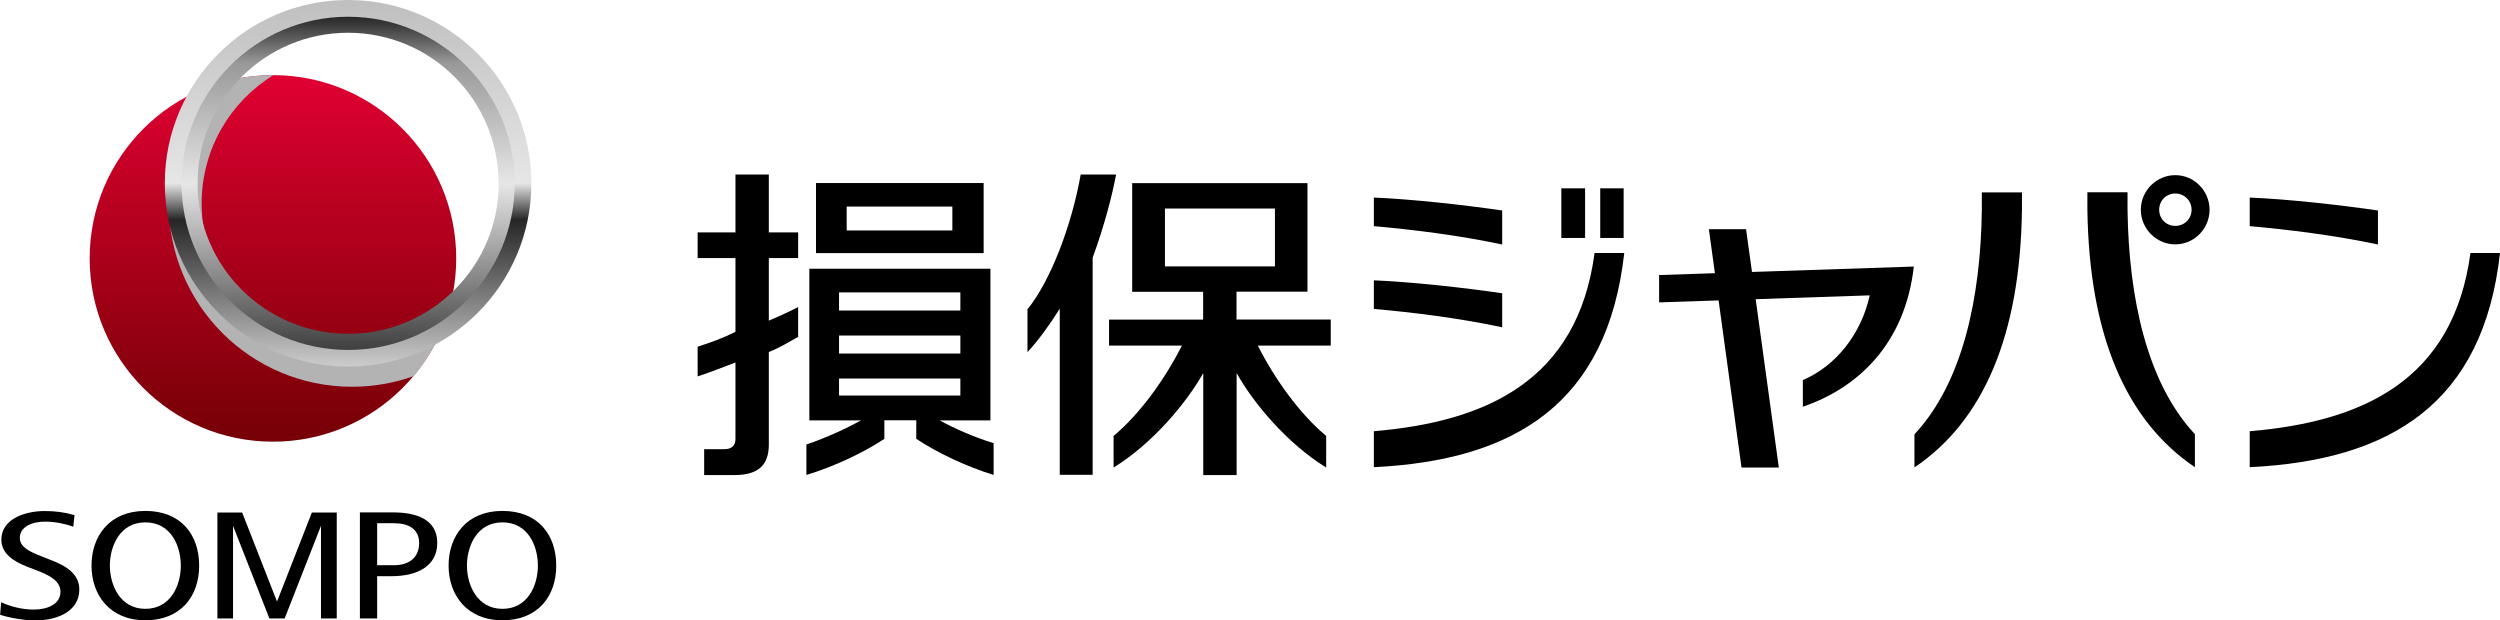
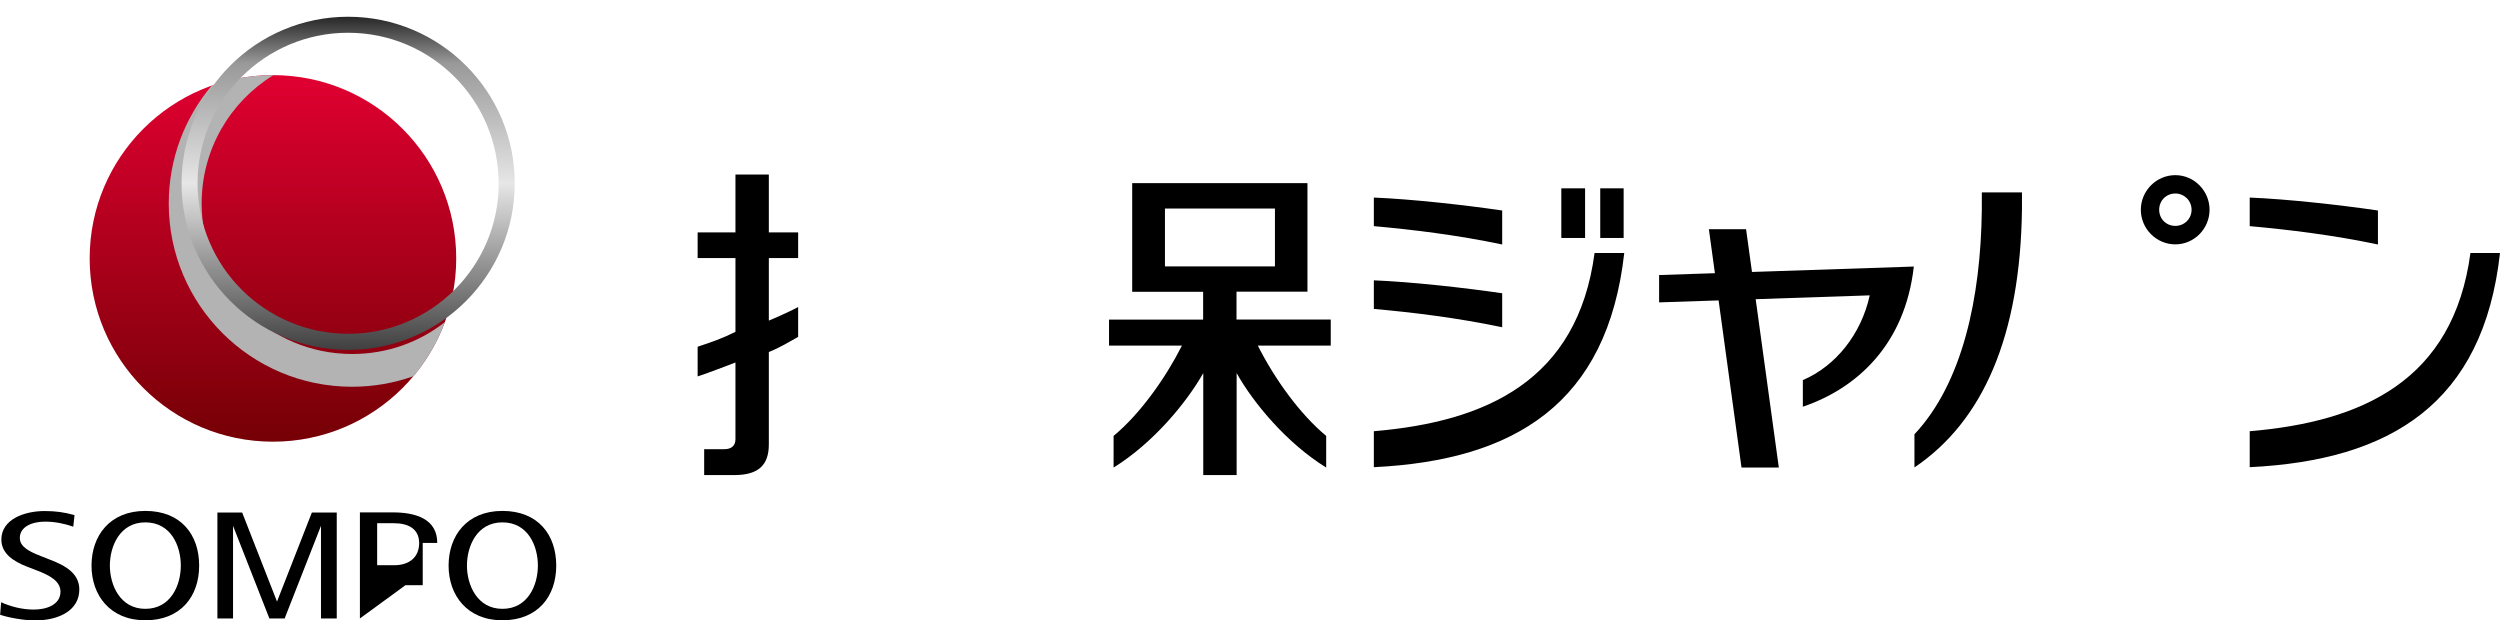
<svg xmlns="http://www.w3.org/2000/svg" viewBox="0 0 202.97 50.36">
  <defs>
    <style>.cls-1{fill:url(#linear-gradient);}.cls-2{fill:#b3b3b3;mix-blend-mode:multiply;}.cls-3{fill:url(#linear-gradient-3);}.cls-4{fill:url(#linear-gradient-2);}.cls-5{isolation:isolate;}</style>
    <linearGradient id="linear-gradient" x1="135.67" y1="-2299.93" x2="165.43" y2="-2299.93" gradientTransform="translate(2322.09 171.54) rotate(-90)" gradientUnits="userSpaceOnUse">
      <stop offset="0" stop-color="#750005" />
      <stop offset="1" stop-color="#e00031" />
    </linearGradient>
    <linearGradient id="linear-gradient-2" x1="164.42" y1="-2348.51" x2="194.19" y2="-2348.51" gradientTransform="translate(2376.78 194.19) rotate(-90)" gradientUnits="userSpaceOnUse">
      <stop offset="0" stop-color="#ccc" />
      <stop offset=".09" stop-color="#a6a6a6" />
      <stop offset=".4" stop-color="#262626" />
      <stop offset=".5" stop-color="#e6e6e6" />
      <stop offset="1" stop-color="#bfbfbf" />
    </linearGradient>
    <linearGradient id="linear-gradient-3" x1="165.78" y1="-2348.51" x2="192.83" y2="-2348.51" gradientTransform="translate(2376.78 194.19) rotate(-90)" gradientUnits="userSpaceOnUse">
      <stop offset="0" stop-color="#404040" />
      <stop offset=".27" stop-color="#999" />
      <stop offset=".5" stop-color="#e6e6e6" />
      <stop offset=".86" stop-color="#999" />
      <stop offset="1" stop-color="#262626" />
    </linearGradient>
  </defs>
  <g class="cls-5">
    <g id="_イヤー_2">
      <g id="_イヤー_1-2">
        <g>
          <g>
            <g>
              <path class="cls-1" d="M22.16,6.1c8.22,0,14.88,6.66,14.88,14.88,0,8.22-6.66,14.88-14.88,14.88s-14.88-6.66-14.88-14.88S13.94,6.1,22.16,6.1Z" />
              <path class="cls-2" d="M33.56,30.56c1.09-1.3,1.97-2.79,2.56-4.41-2.07,1.63-4.69,2.59-7.53,2.59-6.75,0-12.22-5.47-12.22-12.22,0-4.41,2.33-8.27,5.83-10.42h-.04c-1.74,0-3.41,.3-4.97,.85-2.18,2.59-3.49,5.93-3.49,9.57,0,8.22,6.66,14.88,14.88,14.88,1.74,0,3.41-.3,4.97-.85Z" />
              <g>
-                 <path class="cls-4" d="M13.38,14.88c0,8.22,6.66,14.88,14.88,14.88s14.88-6.66,14.88-14.88S36.48,0,28.26,0,13.38,6.66,13.38,14.88Zm28.01,0c0,7.25-5.88,13.12-13.12,13.12s-13.13-5.88-13.13-13.12S21.01,1.76,28.26,1.76s13.12,5.88,13.12,13.12Z" />
                <path class="cls-3" d="M14.74,14.88c0,7.47,6.06,13.53,13.53,13.53s13.52-6.06,13.52-13.53S35.73,1.36,28.26,1.36,14.74,7.41,14.74,14.88Zm25.75,0c0,6.75-5.47,12.22-12.22,12.22s-12.23-5.47-12.23-12.22S21.51,2.66,28.26,2.66s12.22,5.47,12.22,12.22Z" />
              </g>
            </g>
            <g>
              <polygon points="25.32 41.61 22.49 48.84 19.66 41.61 17.65 41.61 17.65 50.21 18.92 50.21 18.92 42.69 21.87 50.21 23.11 50.21 26.06 42.69 26.06 50.21 27.34 50.21 27.34 41.61 25.32 41.61" />
              <path d="M.08,48.89c.77,.35,1.7,.6,2.67,.6,1.07,0,2.16-.42,2.16-1.45,0-.86-.87-1.33-1.95-1.74l-.78-.3c-1.04-.41-2.07-1.03-2.07-2.19,0-1.64,1.85-2.32,3.52-2.32,.88,0,1.61,.1,2.42,.33l-.1,.94c-.69-.24-1.47-.41-2.29-.41-1.07,0-2.05,.42-2.05,1.32,0,.71,.72,1.09,1.69,1.47l.76,.3c1.27,.48,2.38,1.13,2.38,2.42,0,1.67-1.61,2.51-3.6,2.51-.84,0-2.07-.2-2.83-.46l.08-1Z" />
-               <path d="M29.22,50.21v-8.61h2.68c1.89,0,3.6,.55,3.6,2.48s-1.7,2.7-3.7,2.7h-1.18v3.43h-1.4Zm1.4-4.32h1.37c1.26,0,2.04-.66,2.04-1.8s-.86-1.61-2.04-1.61h-1.37v3.41Z" />
+               <path d="M29.22,50.21v-8.61h2.68c1.89,0,3.6,.55,3.6,2.48h-1.18v3.43h-1.4Zm1.4-4.32h1.37c1.26,0,2.04-.66,2.04-1.8s-.86-1.61-2.04-1.61h-1.37v3.41Z" />
              <path d="M36.42,45.92c0-2.41,1.47-4.44,4.37-4.44s4.37,1.94,4.37,4.44-1.5,4.44-4.37,4.44-4.37-2.04-4.37-4.44Zm4.37,3.51c2.06,0,2.88-1.91,2.88-3.51s-.8-3.51-2.88-3.51-2.88,1.95-2.88,3.51,.82,3.51,2.88,3.51Z" />
              <path d="M7.43,45.92c0-2.41,1.47-4.44,4.37-4.44s4.37,1.94,4.37,4.44-1.5,4.44-4.37,4.44-4.37-2.04-4.37-4.44Zm4.37,3.51c2.06,0,2.88-1.91,2.88-3.51s-.8-3.51-2.88-3.51-2.88,1.95-2.88,3.51,.82,3.51,2.88,3.51Z" />
            </g>
          </g>
          <g>
            <g>
              <path d="M155.43,37.94v-2.68c3.91-4.17,5.38-11.08,5.47-18.2v-1.44h3.26v1.34c-.13,10.35-3.18,17.25-8.73,20.99Z" />
-               <path d="M169.47,16.95v-1.34h3.26v1.44c.1,7.12,1.57,14.03,5.47,18.2v2.68c-5.55-3.74-8.6-10.64-8.73-20.99Z" />
              <path d="M176.61,14.22c-1.54,0-2.8,1.27-2.8,2.81s1.26,2.81,2.8,2.81,2.78-1.28,2.78-2.81-1.24-2.81-2.78-2.81Zm0,4.12c-.73,0-1.31-.56-1.31-1.31s.58-1.32,1.31-1.32,1.32,.58,1.32,1.32-.59,1.31-1.32,1.31Z" />
            </g>
            <g>
              <path d="M182.65,37.94v-2.93c9.11-.77,16.53-4.08,17.92-14.47h2.4c-1.36,12.22-8.88,16.83-20.32,17.39Z" />
              <path d="M182.65,16.04c3,.12,7.29,.59,10.41,1.05v2.76c-3.63-.77-7.3-1.21-10.41-1.49v-2.32Z" />
            </g>
            <g>
              <path d="M111.54,37.94v-2.93c9.1-.77,16.54-4.08,17.92-14.47h2.41c-1.37,12.22-8.88,16.83-20.33,17.39Z" />
              <g>
                <rect x="126.76" y="15.29" width="1.93" height="4.03" />
                <rect x="129.92" y="15.29" width="1.9" height="4.03" />
              </g>
              <path d="M111.54,16.04c2.99,.12,7.29,.59,10.42,1.05v2.76c-3.64-.77-7.3-1.21-10.42-1.49v-2.32Z" />
              <path d="M111.54,22.76c2.99,.12,7.29,.59,10.42,1.05v2.76c-3.64-.77-7.3-1.21-10.42-1.49v-2.32Z" />
            </g>
            <path d="M142.24,22.08l-.48-3.47h-3.02l.49,3.57-4.53,.15v2.22l4.83-.16,1.86,13.57h3.03l-1.88-13.67,9.26-.31c-.69,3.15-2.76,5.74-5.43,6.88v2.16c4.36-1.48,8.29-5.01,9.01-11.38l-13.15,.44Z" />
            <g>
-               <path d="M90.61,14.17h-2.87c-.74,4.17-2.46,8.65-4.32,10.94v3.48c.91-.98,1.9-2.37,2.62-3.53v13.49h2.67V20.92c.94-2.54,1.63-5.22,1.9-6.75Z" />
              <path d="M108.03,25.94h-7.64v-2.26h5.76V14.87h-14.23v8.82h5.76v2.26h-7.64v2.11h5.92c-1.35,2.66-3.39,5.54-5.55,7.33v2.57c3.2-1.98,5.92-5.26,7.28-7.67v8.28h2.71v-8.28c1.35,2.42,4.07,5.69,7.27,7.67v-2.57c-2.16-1.79-4.21-4.67-5.55-7.33h5.92v-2.11Zm-13.45-9.01h8.93v4.7h-8.93v-4.7Z" />
            </g>
            <g>
-               <path d="M79.86,14.86h-13.61v5.69h13.61v-5.69Zm-2.54,3.85h-8.58v-1.94h8.58v1.94Z" />
-               <path d="M76.26,34.13h4.15v-12.31h-14.7v12.31h4.2c-1.13,.62-2.76,1.39-4.44,1.96v2.47c2.18-.66,4.58-1.77,6.33-2.93v-1.51h2.59v1.51c1.74,1.15,4.12,2.27,6.28,2.93v-2.58c-1.7-.52-3.29-1.25-4.4-1.86Zm-8.14-10.39h9.85v1.47h-9.85v-1.47Zm0,3.5h9.85v1.46h-9.85v-1.46Zm0,3.49h9.85v1.38h-9.85v-1.38Z" />
              <path d="M62.42,14.17h-2.71v4.7h-3.07v2.08h3.07v5.99c-1.03,.52-1.95,.84-3.07,1.21v2.41c1.08-.35,2.28-.84,3.07-1.13v6.23c0,.5-.3,.81-.91,.81h-1.63v2.1h2.45c1.99,0,2.8-.84,2.8-2.49v-7.5c.97-.39,1.67-.84,2.38-1.23v-2.42c-.54,.28-1.35,.67-2.38,1.1v-5.08h2.38v-2.08h-2.38v-4.7Z" />
            </g>
          </g>
        </g>
      </g>
    </g>
  </g>
</svg>